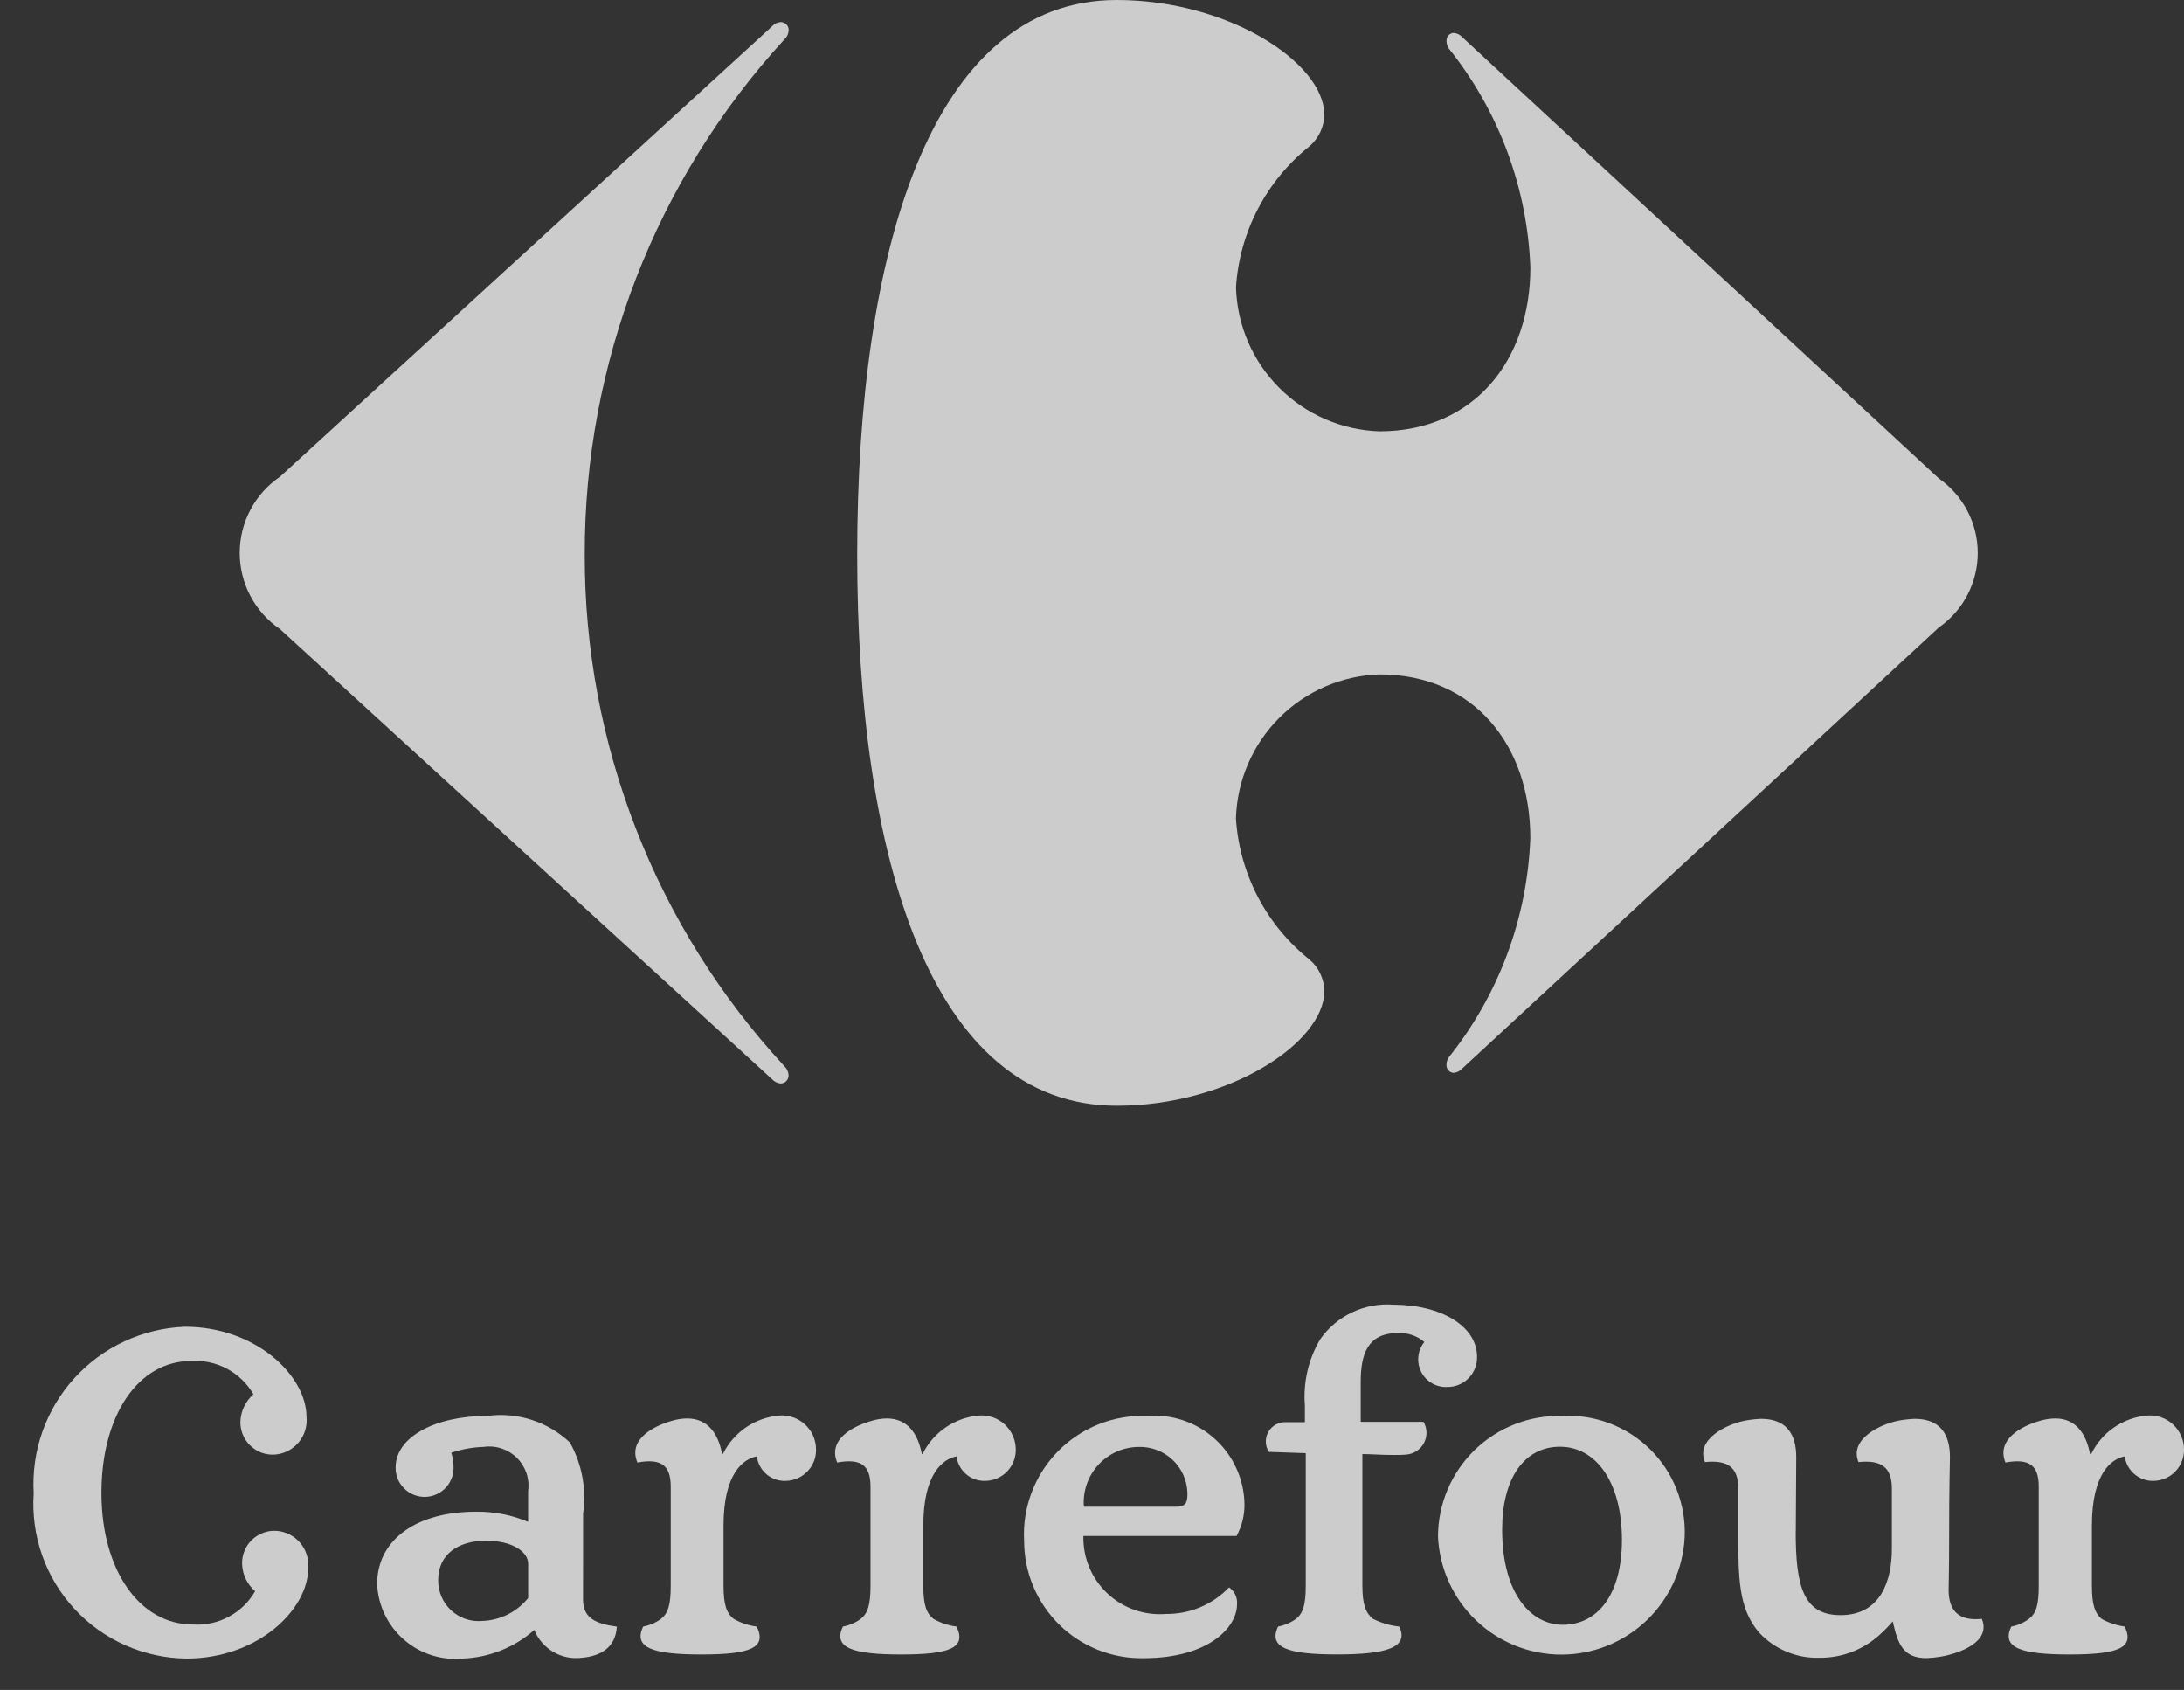
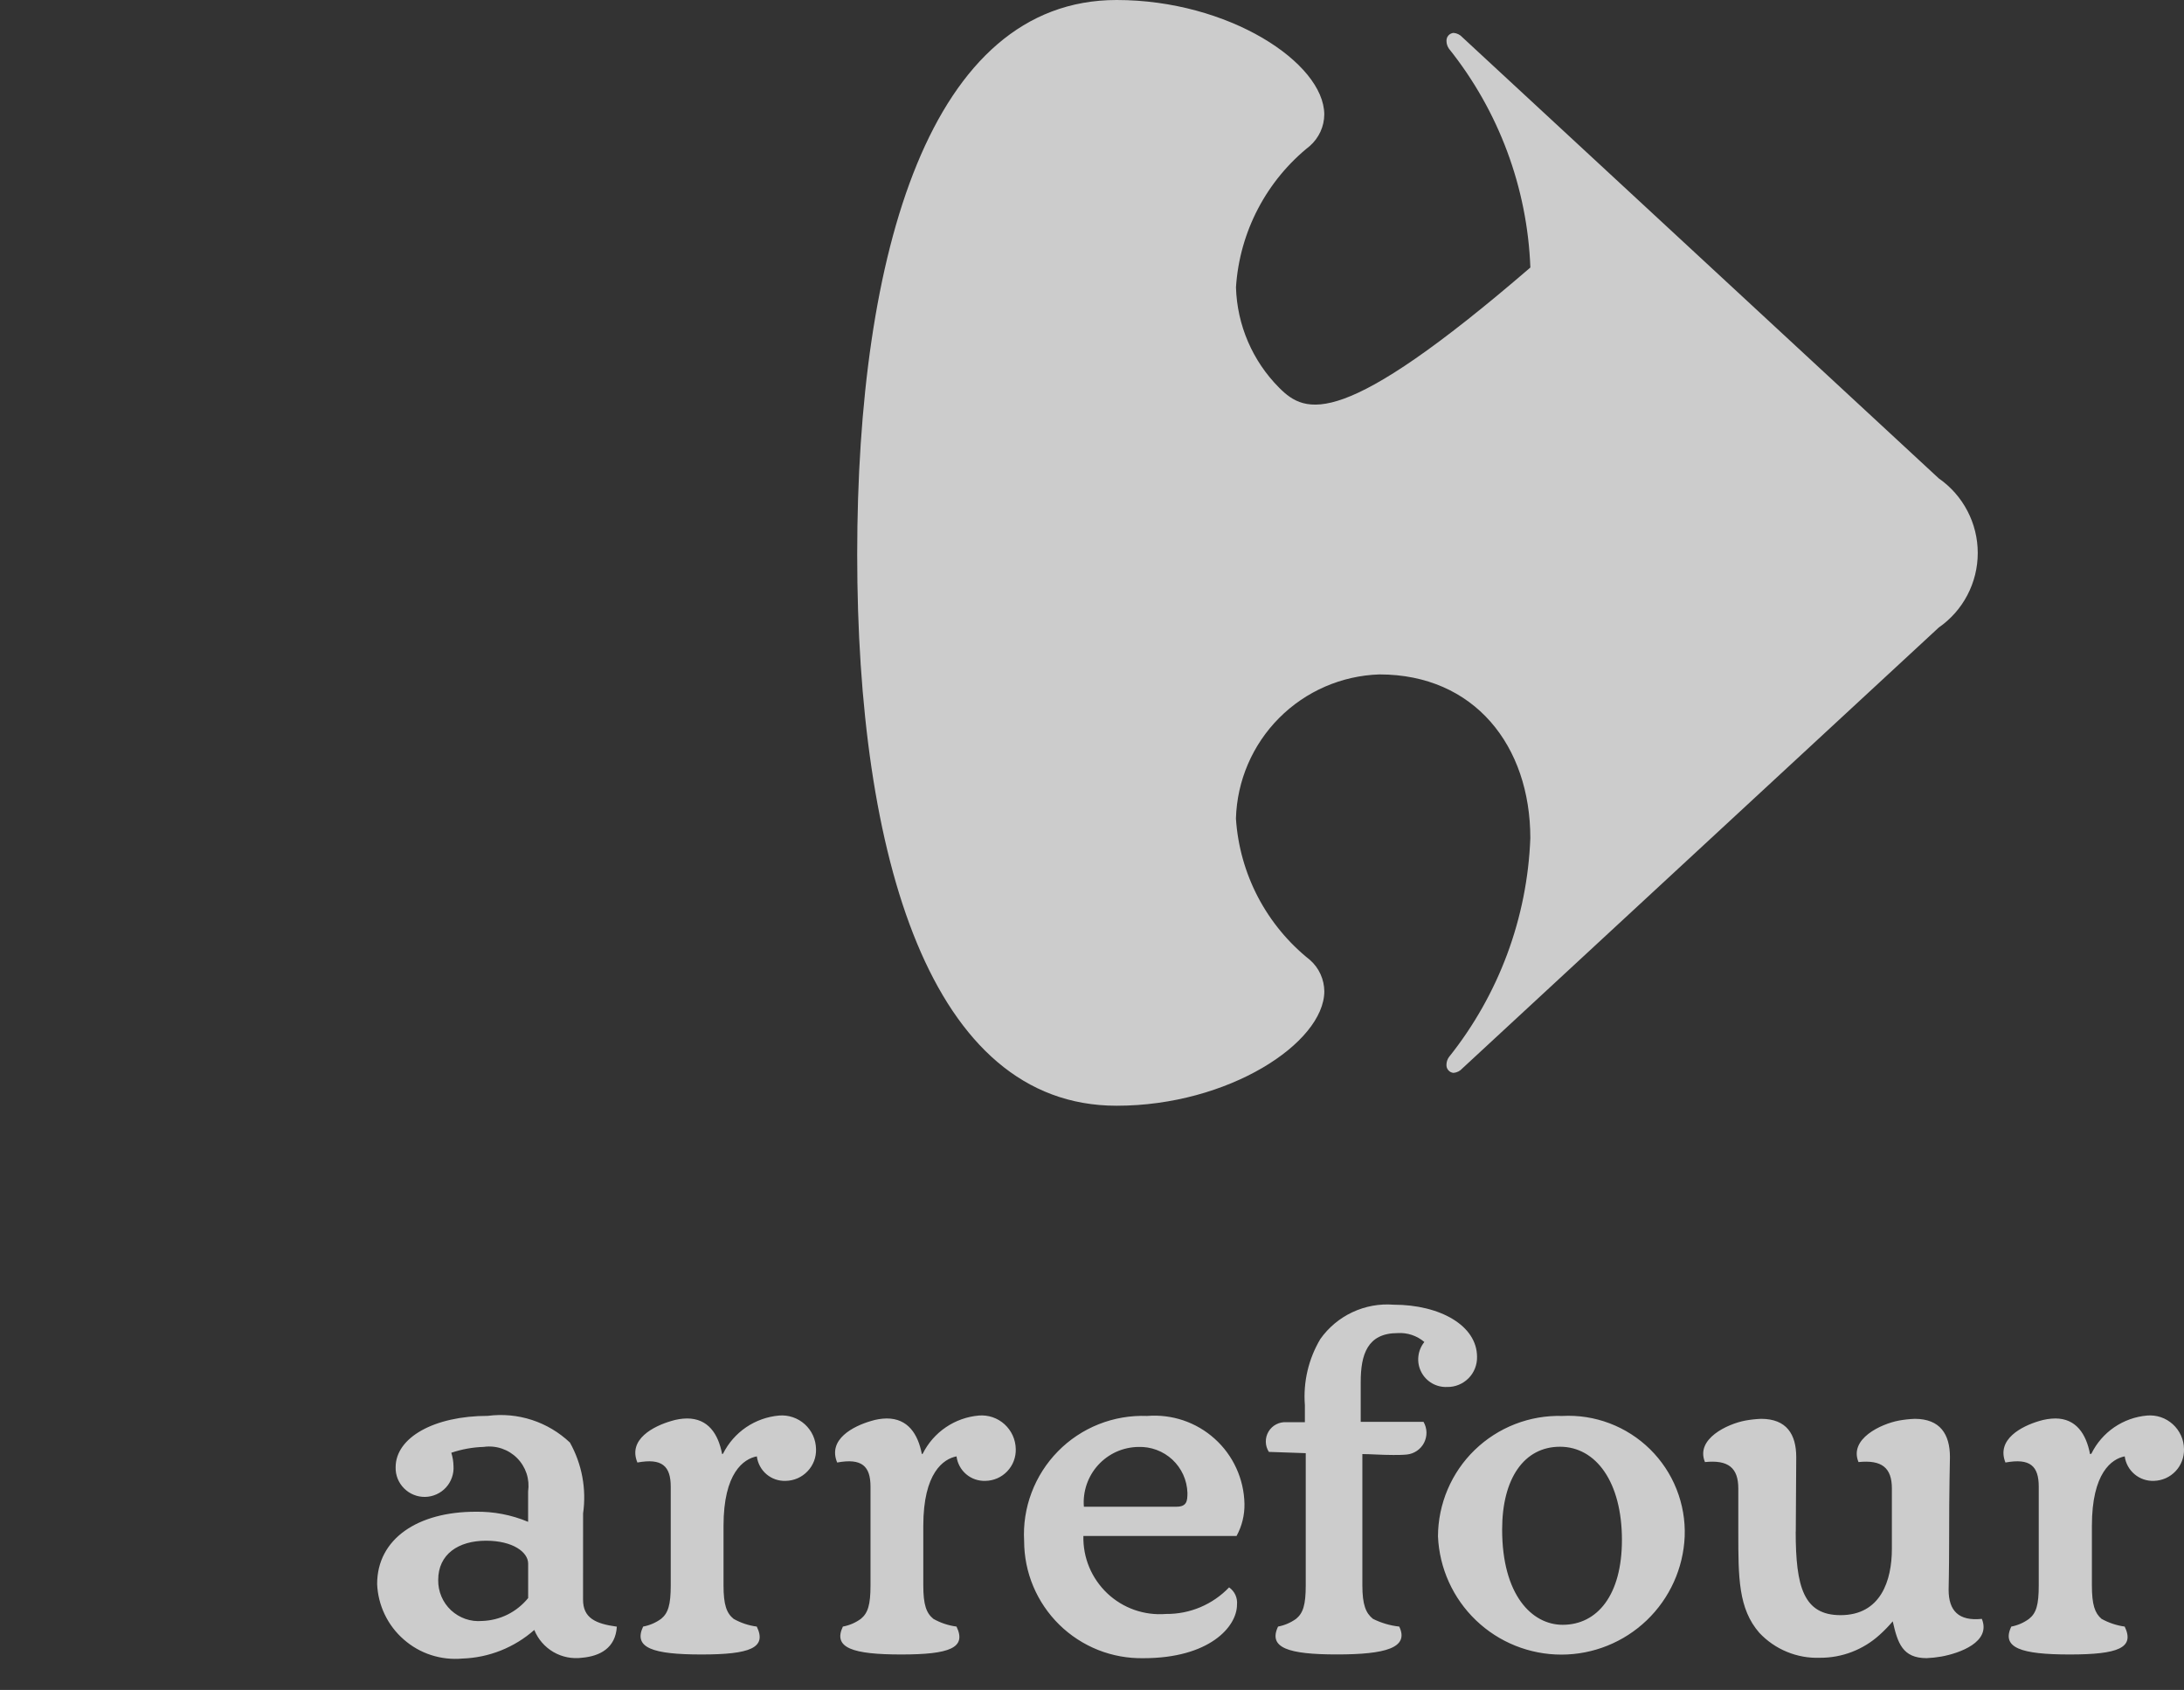
<svg xmlns="http://www.w3.org/2000/svg" width="53" height="41" viewBox="0 0 53 41" fill="none">
  <rect x="0" y="0" width="53" height="41" fill="#333333" stroke="none" />
  <path d="M11.795 37.379C11.124 37.379 10.634 37.706 10.634 38.331C10.632 38.469 10.658 38.605 10.712 38.732C10.765 38.858 10.845 38.972 10.945 39.066C11.046 39.159 11.165 39.231 11.294 39.276C11.424 39.321 11.562 39.338 11.699 39.326C11.914 39.319 12.126 39.266 12.319 39.17C12.511 39.074 12.681 38.937 12.817 38.77V37.935C12.817 37.656 12.445 37.379 11.795 37.379ZM26.291 37.264C26.285 37.524 26.333 37.782 26.433 38.022C26.533 38.261 26.683 38.477 26.871 38.656C27.06 38.834 27.284 38.971 27.529 39.057C27.774 39.143 28.035 39.177 28.294 39.156C28.58 39.159 28.863 39.104 29.127 38.993C29.391 38.882 29.629 38.718 29.827 38.511C29.893 38.558 29.946 38.62 29.98 38.694C30.013 38.767 30.027 38.848 30.019 38.928C30.019 39.474 29.338 40.229 27.751 40.229C27.373 40.236 26.998 40.168 26.647 40.029C26.296 39.889 25.976 39.681 25.707 39.417C25.437 39.152 25.223 38.837 25.076 38.489C24.929 38.141 24.854 37.767 24.853 37.39C24.83 36.989 24.891 36.589 25.033 36.214C25.174 35.839 25.392 35.497 25.673 35.211C25.953 34.925 26.291 34.701 26.663 34.553C27.036 34.405 27.435 34.337 27.836 34.352C28.133 34.328 28.432 34.364 28.715 34.459C28.998 34.555 29.258 34.707 29.479 34.907C29.701 35.106 29.879 35.349 30.003 35.621C30.127 35.892 30.194 36.186 30.2 36.484C30.205 36.756 30.139 37.025 30.008 37.264H26.291ZM28.549 36.554C28.805 36.554 28.816 36.41 28.816 36.216C28.811 36.065 28.776 35.916 28.714 35.778C28.651 35.64 28.562 35.516 28.451 35.412C28.34 35.309 28.21 35.229 28.068 35.176C27.926 35.123 27.775 35.099 27.623 35.104C27.439 35.107 27.258 35.147 27.09 35.222C26.923 35.298 26.773 35.407 26.649 35.543C26.525 35.679 26.431 35.839 26.371 36.013C26.312 36.187 26.288 36.371 26.303 36.554H28.549ZM43.577 37.16C43.577 38.502 43.77 39.185 44.665 39.185C45.643 39.185 45.911 38.343 45.911 37.575V36.111C45.911 35.608 45.665 35.413 45.101 35.471C44.867 34.909 45.644 34.546 46.082 34.464C46.209 34.441 46.337 34.427 46.466 34.422C47.083 34.422 47.32 34.797 47.32 35.35C47.32 35.554 47.3 35.927 47.3 37.466C47.3 38.122 47.288 38.462 47.288 38.569C47.288 39.077 47.531 39.334 48.094 39.275C48.325 39.837 47.553 40.109 47.113 40.189C46.994 40.21 46.874 40.223 46.754 40.228C46.169 40.228 46.05 39.861 45.932 39.335C45.833 39.451 45.727 39.561 45.613 39.663C45.217 40.023 44.7 40.222 44.165 40.219C43.891 40.229 43.617 40.18 43.364 40.075C43.11 39.971 42.882 39.813 42.694 39.613C42.184 39.027 42.184 38.273 42.184 37.169V36.111C42.184 35.608 41.938 35.413 41.375 35.471C41.141 34.909 41.919 34.546 42.355 34.464C42.481 34.441 42.609 34.427 42.738 34.422C43.355 34.422 43.59 34.797 43.59 35.35L43.579 37.158L43.577 37.16ZM40.883 37.275C40.898 36.883 40.83 36.493 40.685 36.128C40.541 35.764 40.321 35.434 40.042 35.159C39.762 34.884 39.428 34.67 39.061 34.531C38.695 34.392 38.303 34.331 37.911 34.352C37.52 34.341 37.131 34.408 36.766 34.55C36.401 34.692 36.068 34.906 35.787 35.178C35.506 35.45 35.283 35.776 35.13 36.136C34.977 36.497 34.897 36.884 34.896 37.275C34.93 38.047 35.26 38.776 35.818 39.31C36.375 39.844 37.118 40.142 37.89 40.142C38.662 40.142 39.404 39.844 39.962 39.31C40.52 38.776 40.85 38.047 40.883 37.275ZM14.149 38.808C14.149 39.252 14.447 39.393 14.969 39.464C14.938 39.979 14.565 40.179 14.127 40.218C13.886 40.25 13.641 40.202 13.431 40.08C13.221 39.958 13.057 39.769 12.966 39.544C12.482 39.971 11.864 40.217 11.219 40.238C10.963 40.261 10.705 40.232 10.461 40.153C10.217 40.074 9.992 39.946 9.799 39.776C9.605 39.608 9.448 39.401 9.337 39.17C9.226 38.939 9.163 38.687 9.152 38.431C9.152 37.329 10.143 36.676 11.538 36.676C11.976 36.668 12.412 36.751 12.816 36.921V36.184C12.837 36.037 12.824 35.888 12.778 35.747C12.731 35.607 12.653 35.479 12.548 35.374C12.444 35.269 12.316 35.19 12.176 35.143C12.036 35.096 11.886 35.082 11.74 35.103C11.472 35.111 11.206 35.159 10.952 35.245C10.985 35.349 11.003 35.456 11.005 35.565C11.012 35.66 10.999 35.755 10.967 35.845C10.936 35.934 10.887 36.017 10.823 36.087C10.759 36.157 10.681 36.214 10.594 36.253C10.508 36.292 10.414 36.314 10.319 36.316C10.224 36.318 10.129 36.301 10.041 36.265C9.953 36.23 9.873 36.177 9.806 36.109C9.738 36.042 9.686 35.962 9.65 35.874C9.615 35.785 9.598 35.691 9.601 35.596C9.601 34.875 10.537 34.35 11.838 34.35C12.198 34.303 12.563 34.337 12.908 34.449C13.252 34.561 13.568 34.749 13.831 34.998C14.123 35.521 14.235 36.125 14.15 36.718L14.149 38.808ZM39.36 37.36C39.36 38.697 38.763 39.419 37.922 39.419C37.173 39.419 36.453 38.693 36.453 37.107C36.453 35.871 36.985 35.099 37.857 35.099C38.729 35.099 39.36 35.955 39.36 37.36ZM18.366 35.33C18.387 35.499 18.47 35.655 18.6 35.766C18.73 35.877 18.898 35.934 19.068 35.927C19.168 35.925 19.265 35.904 19.356 35.864C19.447 35.824 19.529 35.766 19.597 35.694C19.666 35.623 19.719 35.538 19.755 35.445C19.79 35.353 19.806 35.254 19.803 35.155C19.801 35.041 19.776 34.93 19.73 34.827C19.683 34.723 19.615 34.631 19.532 34.555C19.448 34.479 19.349 34.42 19.242 34.384C19.135 34.347 19.021 34.333 18.908 34.342C18.621 34.367 18.345 34.465 18.106 34.627C17.868 34.789 17.675 35.01 17.546 35.268L17.524 35.278C17.431 34.786 17.184 34.413 16.672 34.413C16.541 34.415 16.413 34.436 16.288 34.475C15.863 34.599 15.233 34.917 15.468 35.482C16.065 35.372 16.277 35.566 16.277 36.069V38.462C16.277 38.937 16.214 39.136 16.043 39.275C15.913 39.369 15.764 39.433 15.607 39.462C15.363 39.978 15.841 40.139 17.023 40.139C18.206 40.139 18.615 39.978 18.365 39.462C18.168 39.437 17.977 39.373 17.803 39.275C17.632 39.136 17.558 38.936 17.558 38.462V37.017C17.558 35.73 18.048 35.392 18.368 35.332L18.366 35.33ZM33.022 34.495H34.545C34.59 34.572 34.614 34.658 34.617 34.747C34.619 34.835 34.599 34.923 34.559 35.002C34.519 35.081 34.459 35.148 34.386 35.198C34.313 35.248 34.229 35.279 34.141 35.288C34.034 35.299 33.917 35.299 33.81 35.299C33.529 35.299 33.256 35.277 33.061 35.277V38.461C33.061 38.936 33.146 39.135 33.317 39.274C33.517 39.374 33.734 39.438 33.956 39.462C34.202 39.977 33.626 40.138 32.443 40.138C31.261 40.138 30.771 39.977 31.015 39.462C31.173 39.432 31.322 39.368 31.453 39.274C31.623 39.135 31.687 38.935 31.687 38.461V35.255L30.792 35.224C30.745 35.151 30.719 35.066 30.718 34.98C30.716 34.893 30.739 34.807 30.783 34.733C30.827 34.658 30.891 34.597 30.968 34.557C31.045 34.516 31.131 34.498 31.218 34.504H31.666V34.092C31.622 33.531 31.753 32.97 32.041 32.486C32.24 32.205 32.508 31.981 32.82 31.835C33.132 31.689 33.476 31.626 33.82 31.653C34.943 31.653 35.844 32.158 35.844 32.919C35.846 33.015 35.829 33.11 35.793 33.2C35.758 33.289 35.705 33.37 35.637 33.438C35.569 33.506 35.489 33.56 35.4 33.596C35.311 33.633 35.215 33.651 35.119 33.649C34.99 33.655 34.862 33.624 34.75 33.559C34.638 33.494 34.547 33.398 34.489 33.283C34.43 33.168 34.406 33.038 34.42 32.91C34.433 32.781 34.484 32.659 34.565 32.558C34.385 32.404 34.152 32.327 33.916 32.342C33.181 32.342 33.021 32.867 33.021 33.526V34.495L33.022 34.495ZM23.212 35.33C23.233 35.5 23.317 35.656 23.447 35.766C23.577 35.877 23.745 35.934 23.916 35.927C24.015 35.925 24.112 35.904 24.203 35.864C24.294 35.824 24.376 35.766 24.444 35.694C24.512 35.622 24.566 35.538 24.601 35.445C24.636 35.352 24.653 35.254 24.65 35.155C24.648 35.041 24.623 34.93 24.576 34.826C24.529 34.723 24.462 34.631 24.378 34.554C24.294 34.478 24.196 34.42 24.088 34.383C23.981 34.347 23.867 34.333 23.755 34.342C23.467 34.367 23.191 34.465 22.953 34.627C22.714 34.789 22.521 35.01 22.392 35.268L22.371 35.278C22.277 34.786 22.03 34.413 21.519 34.413C21.389 34.415 21.26 34.436 21.136 34.475C20.71 34.599 20.081 34.917 20.316 35.482C20.912 35.372 21.125 35.566 21.125 36.069V38.462C21.125 38.937 21.061 39.136 20.89 39.275C20.761 39.369 20.612 39.433 20.454 39.462C20.209 39.978 20.688 40.139 21.87 40.139C23.051 40.139 23.461 39.978 23.212 39.462C23.015 39.436 22.824 39.373 22.651 39.275C22.48 39.136 22.406 38.936 22.406 38.462V37.017C22.406 35.73 22.896 35.392 23.215 35.332L23.212 35.33ZM51.561 35.33C51.583 35.5 51.669 35.656 51.8 35.766C51.931 35.877 52.1 35.934 52.271 35.927C52.37 35.924 52.467 35.902 52.557 35.862C52.647 35.822 52.728 35.764 52.796 35.692C52.864 35.62 52.916 35.536 52.951 35.444C52.986 35.352 53.003 35.253 53 35.155C52.998 35.041 52.974 34.929 52.927 34.826C52.88 34.723 52.813 34.63 52.729 34.554C52.645 34.478 52.547 34.419 52.44 34.383C52.332 34.346 52.218 34.333 52.105 34.342C51.819 34.367 51.544 34.465 51.307 34.627C51.07 34.789 50.879 35.01 50.752 35.268L50.72 35.278C50.626 34.786 50.38 34.413 49.877 34.413C49.744 34.415 49.613 34.436 49.486 34.475C49.065 34.599 48.439 34.917 48.667 35.482C49.266 35.372 49.475 35.566 49.475 36.069V38.462C49.475 38.937 49.415 39.136 49.239 39.275C49.111 39.369 48.964 39.433 48.809 39.462C48.562 39.978 49.045 40.139 50.226 40.139C51.408 40.139 51.808 39.978 51.561 39.462C51.364 39.435 51.173 39.371 50.999 39.275C50.837 39.136 50.765 38.936 50.765 38.462V37.017C50.765 35.73 51.247 35.392 51.564 35.332" fill="white" fill-opacity="0.75" />
-   <path d="M0.818 36.229C0.783 36.739 0.853 37.251 1.023 37.734C1.193 38.216 1.46 38.658 1.807 39.033C2.154 39.409 2.575 39.709 3.042 39.916C3.51 40.123 4.014 40.233 4.526 40.238C6.263 40.238 7.478 39.045 7.478 38.052C7.489 37.941 7.478 37.829 7.444 37.722C7.411 37.615 7.357 37.516 7.284 37.431C7.212 37.346 7.123 37.276 7.023 37.226C6.923 37.176 6.813 37.146 6.702 37.139C6.593 37.133 6.484 37.15 6.383 37.188C6.281 37.227 6.188 37.286 6.11 37.362C6.032 37.438 5.971 37.529 5.931 37.63C5.89 37.731 5.871 37.84 5.875 37.948C5.88 38.074 5.91 38.197 5.965 38.309C6.019 38.422 6.096 38.522 6.191 38.604C6.04 38.867 5.818 39.082 5.551 39.224C5.283 39.367 4.981 39.432 4.678 39.412C3.392 39.412 2.462 38.101 2.462 36.22C2.462 34.339 3.351 33.019 4.638 33.019C4.94 32.999 5.242 33.065 5.509 33.207C5.776 33.35 5.998 33.565 6.15 33.827C6.056 33.909 5.979 34.01 5.925 34.122C5.871 34.235 5.84 34.357 5.834 34.482C5.83 34.591 5.85 34.699 5.89 34.8C5.931 34.901 5.992 34.992 6.07 35.068C6.148 35.144 6.24 35.203 6.342 35.242C6.444 35.28 6.553 35.296 6.661 35.29C6.773 35.283 6.883 35.253 6.983 35.203C7.083 35.152 7.172 35.082 7.245 34.997C7.317 34.911 7.372 34.812 7.405 34.704C7.438 34.597 7.449 34.484 7.438 34.373C7.438 33.385 6.22 32.188 4.486 32.188C3.978 32.208 3.479 32.328 3.018 32.543C2.557 32.757 2.144 33.062 1.802 33.438C1.461 33.814 1.198 34.255 1.029 34.734C0.86 35.214 0.788 35.722 0.818 36.229Z" fill="white" fill-opacity="0.75" />
-   <path d="M18.736 0.639L6.794 11.566C6.493 11.771 6.246 12.047 6.076 12.369C5.906 12.691 5.817 13.05 5.817 13.414C5.817 13.778 5.906 14.137 6.076 14.459C6.246 14.781 6.493 15.057 6.794 15.262L18.736 26.183C18.791 26.244 18.867 26.281 18.949 26.287C18.976 26.286 19.002 26.279 19.025 26.268C19.049 26.257 19.071 26.241 19.088 26.221C19.106 26.201 19.119 26.178 19.127 26.153C19.136 26.128 19.139 26.101 19.136 26.075C19.13 25.993 19.092 25.918 19.031 25.863C15.908 22.484 14.179 18.05 14.19 13.449C14.181 8.826 15.909 4.368 19.032 0.959C19.094 0.905 19.132 0.829 19.138 0.747C19.141 0.721 19.138 0.694 19.13 0.669C19.122 0.644 19.108 0.62 19.091 0.601C19.073 0.581 19.052 0.565 19.028 0.554C19.004 0.542 18.978 0.536 18.951 0.536C18.91 0.538 18.87 0.548 18.833 0.565C18.796 0.583 18.763 0.608 18.736 0.639Z" fill="white" fill-opacity="0.75" />
-   <path d="M27.098 0C22.571 0 20.802 6.137 20.802 13.453C20.802 20.768 22.571 26.826 27.098 26.826C29.813 26.826 32.129 25.304 32.138 24.052C32.137 23.908 32.105 23.765 32.045 23.633C31.985 23.501 31.897 23.383 31.788 23.288C31.266 22.873 30.837 22.354 30.527 21.763C30.218 21.172 30.036 20.523 29.993 19.858C30.019 18.941 30.394 18.069 31.041 17.419C31.688 16.769 32.559 16.391 33.476 16.362C35.778 16.362 37.137 18.093 37.137 20.335C37.064 22.272 36.371 24.134 35.161 25.647C35.124 25.7 35.103 25.762 35.102 25.827C35.1 25.851 35.103 25.876 35.11 25.899C35.118 25.923 35.13 25.945 35.146 25.963C35.162 25.982 35.181 25.998 35.203 26.009C35.225 26.02 35.249 26.027 35.273 26.029C35.356 26.022 35.433 25.983 35.488 25.92L47.049 15.224C47.341 15.021 47.58 14.751 47.744 14.436C47.909 14.121 47.995 13.771 47.995 13.415C47.995 13.06 47.909 12.71 47.744 12.395C47.58 12.08 47.341 11.809 47.049 11.606L35.489 0.905C35.434 0.843 35.357 0.805 35.274 0.798C35.25 0.8 35.226 0.807 35.204 0.818C35.182 0.829 35.162 0.845 35.146 0.864C35.13 0.883 35.118 0.904 35.111 0.928C35.104 0.951 35.101 0.976 35.103 1.001C35.104 1.065 35.125 1.128 35.162 1.181C36.372 2.693 37.065 4.555 37.138 6.49C37.138 8.731 35.78 10.464 33.477 10.464C32.56 10.435 31.689 10.057 31.042 9.407C30.395 8.758 30.02 7.886 29.994 6.969C30.037 6.304 30.219 5.655 30.528 5.065C30.837 4.474 31.266 3.955 31.788 3.54C31.896 3.444 31.983 3.327 32.044 3.195C32.104 3.064 32.136 2.921 32.137 2.776C32.129 1.522 29.814 0 27.098 0Z" fill="white" fill-opacity="0.75" />
+   <path d="M27.098 0C22.571 0 20.802 6.137 20.802 13.453C20.802 20.768 22.571 26.826 27.098 26.826C29.813 26.826 32.129 25.304 32.138 24.052C32.137 23.908 32.105 23.765 32.045 23.633C31.985 23.501 31.897 23.383 31.788 23.288C31.266 22.873 30.837 22.354 30.527 21.763C30.218 21.172 30.036 20.523 29.993 19.858C30.019 18.941 30.394 18.069 31.041 17.419C31.688 16.769 32.559 16.391 33.476 16.362C35.778 16.362 37.137 18.093 37.137 20.335C37.064 22.272 36.371 24.134 35.161 25.647C35.124 25.7 35.103 25.762 35.102 25.827C35.1 25.851 35.103 25.876 35.11 25.899C35.118 25.923 35.13 25.945 35.146 25.963C35.162 25.982 35.181 25.998 35.203 26.009C35.225 26.02 35.249 26.027 35.273 26.029C35.356 26.022 35.433 25.983 35.488 25.92L47.049 15.224C47.341 15.021 47.58 14.751 47.744 14.436C47.909 14.121 47.995 13.771 47.995 13.415C47.995 13.06 47.909 12.71 47.744 12.395C47.58 12.08 47.341 11.809 47.049 11.606L35.489 0.905C35.434 0.843 35.357 0.805 35.274 0.798C35.25 0.8 35.226 0.807 35.204 0.818C35.182 0.829 35.162 0.845 35.146 0.864C35.13 0.883 35.118 0.904 35.111 0.928C35.104 0.951 35.101 0.976 35.103 1.001C35.104 1.065 35.125 1.128 35.162 1.181C36.372 2.693 37.065 4.555 37.138 6.49C32.56 10.435 31.689 10.057 31.042 9.407C30.395 8.758 30.02 7.886 29.994 6.969C30.037 6.304 30.219 5.655 30.528 5.065C30.837 4.474 31.266 3.955 31.788 3.54C31.896 3.444 31.983 3.327 32.044 3.195C32.104 3.064 32.136 2.921 32.137 2.776C32.129 1.522 29.814 0 27.098 0Z" fill="white" fill-opacity="0.75" />
</svg>